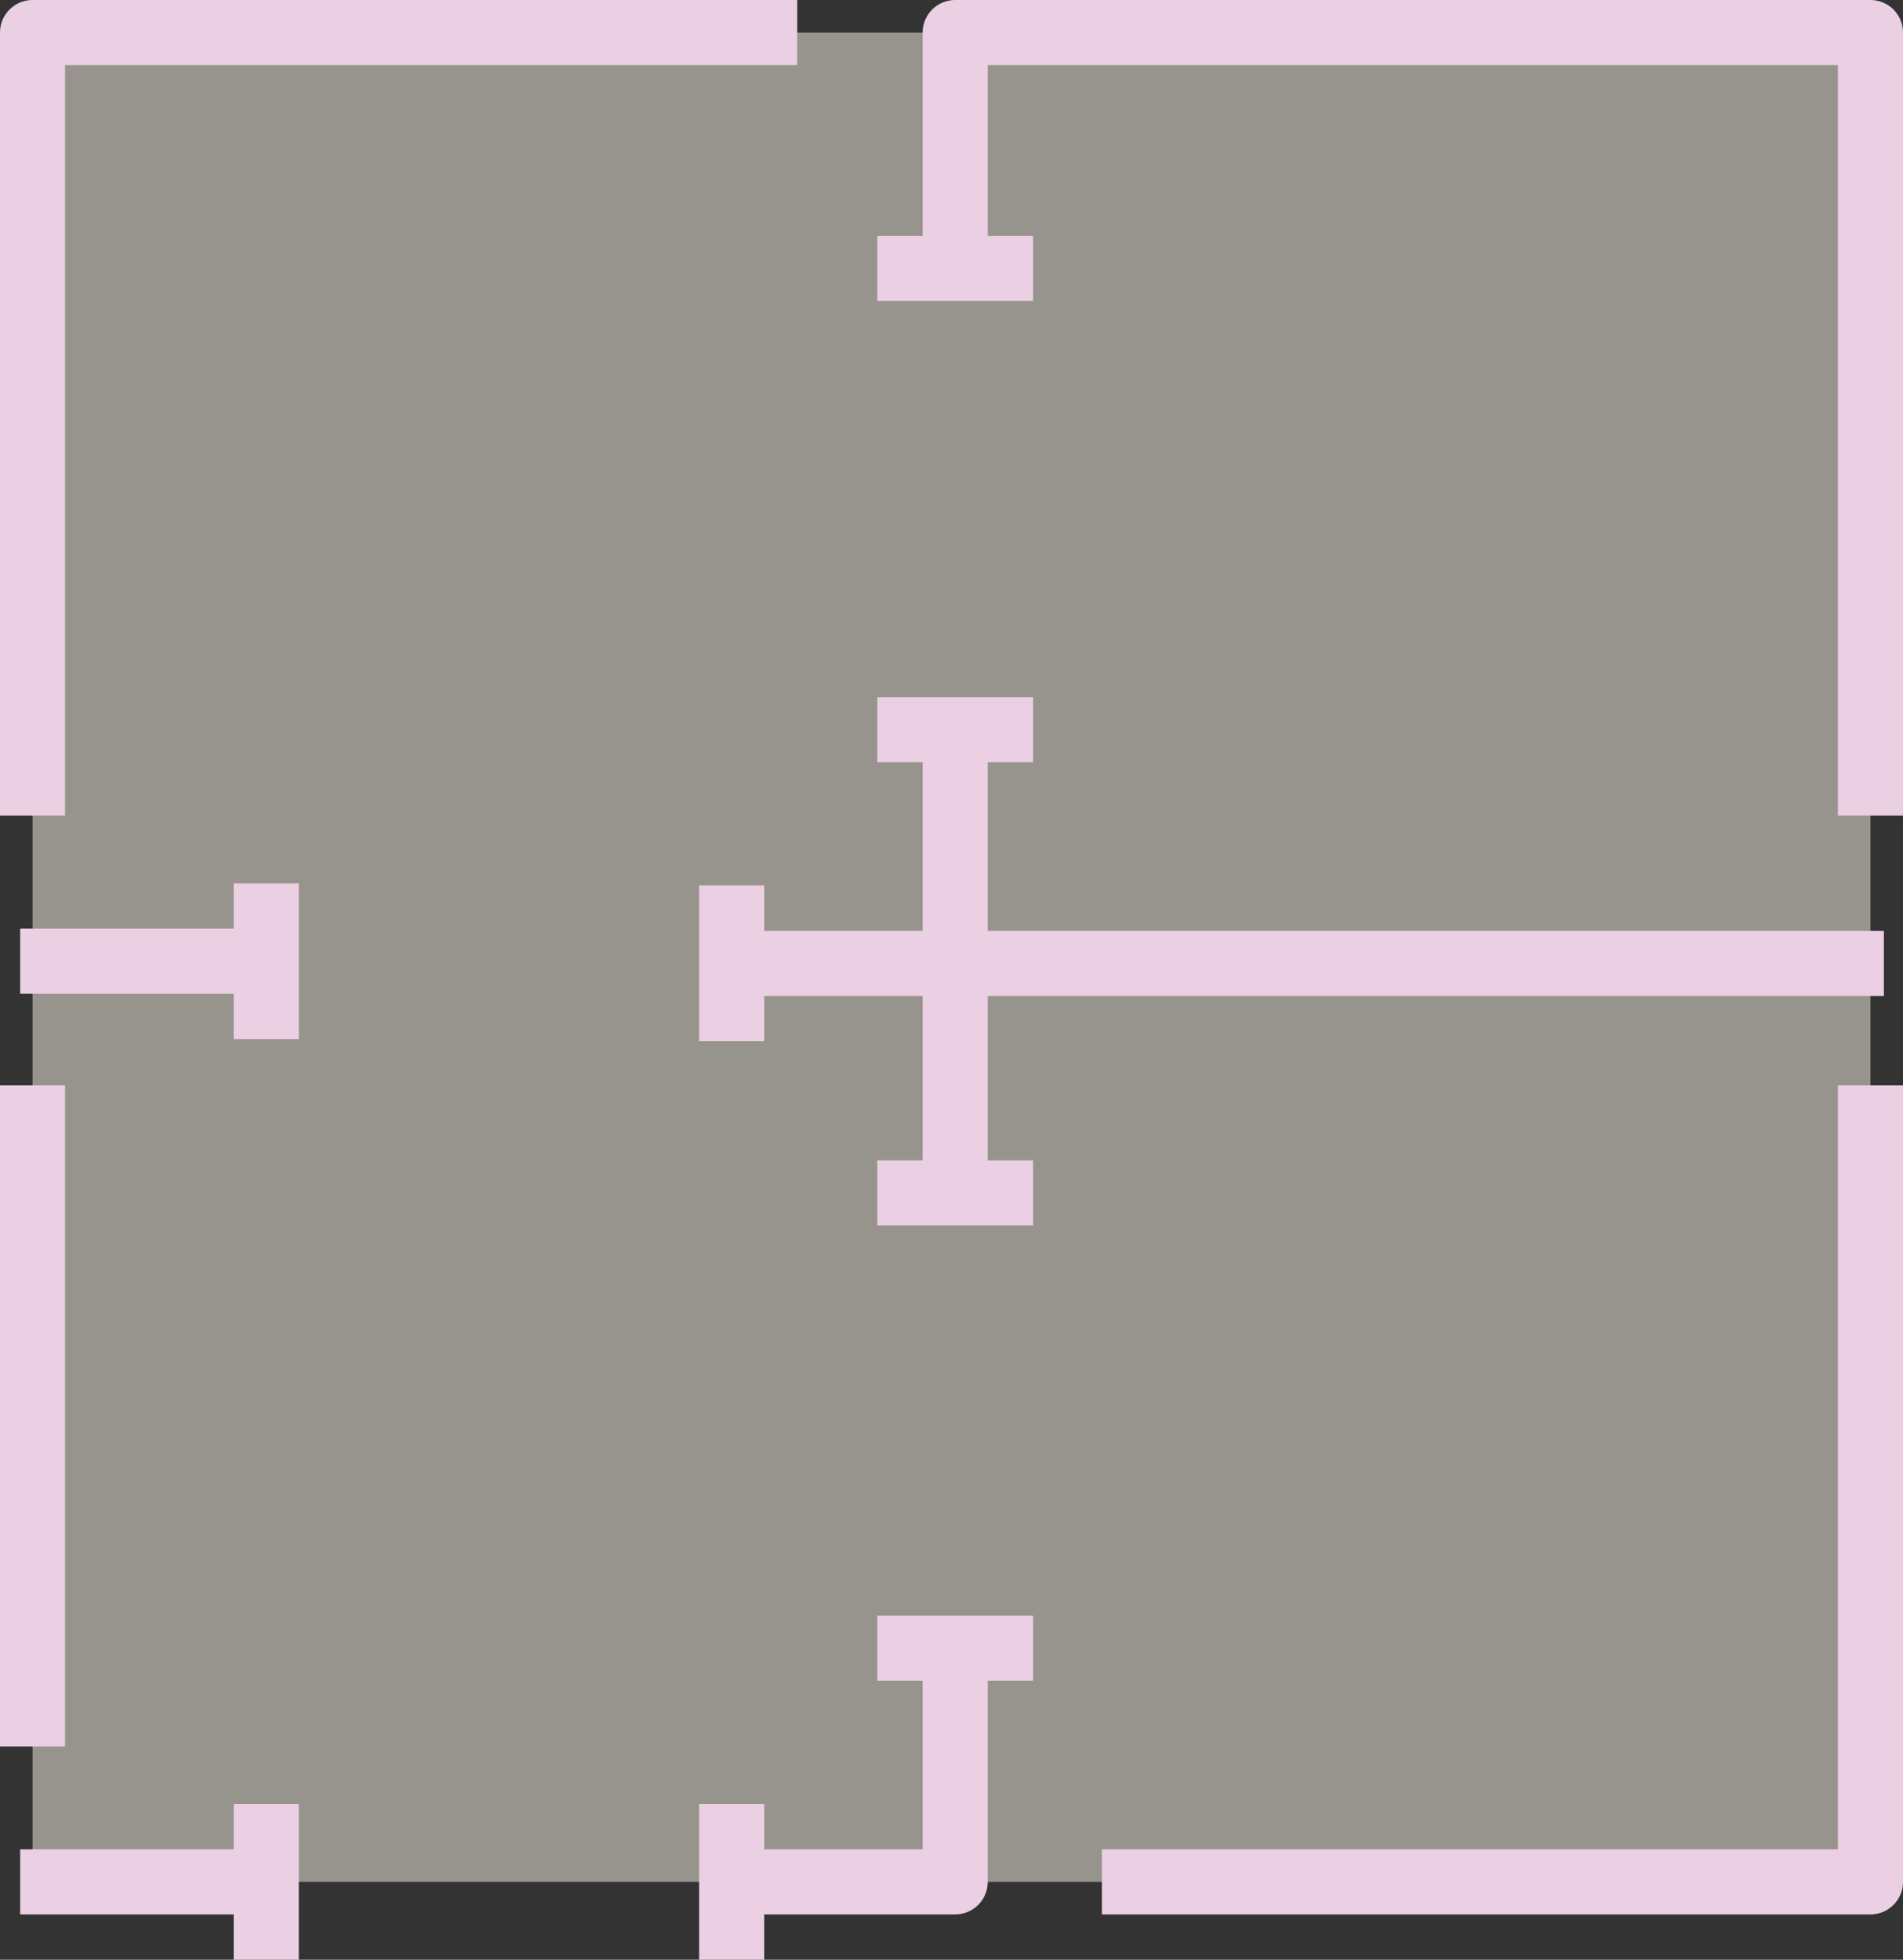
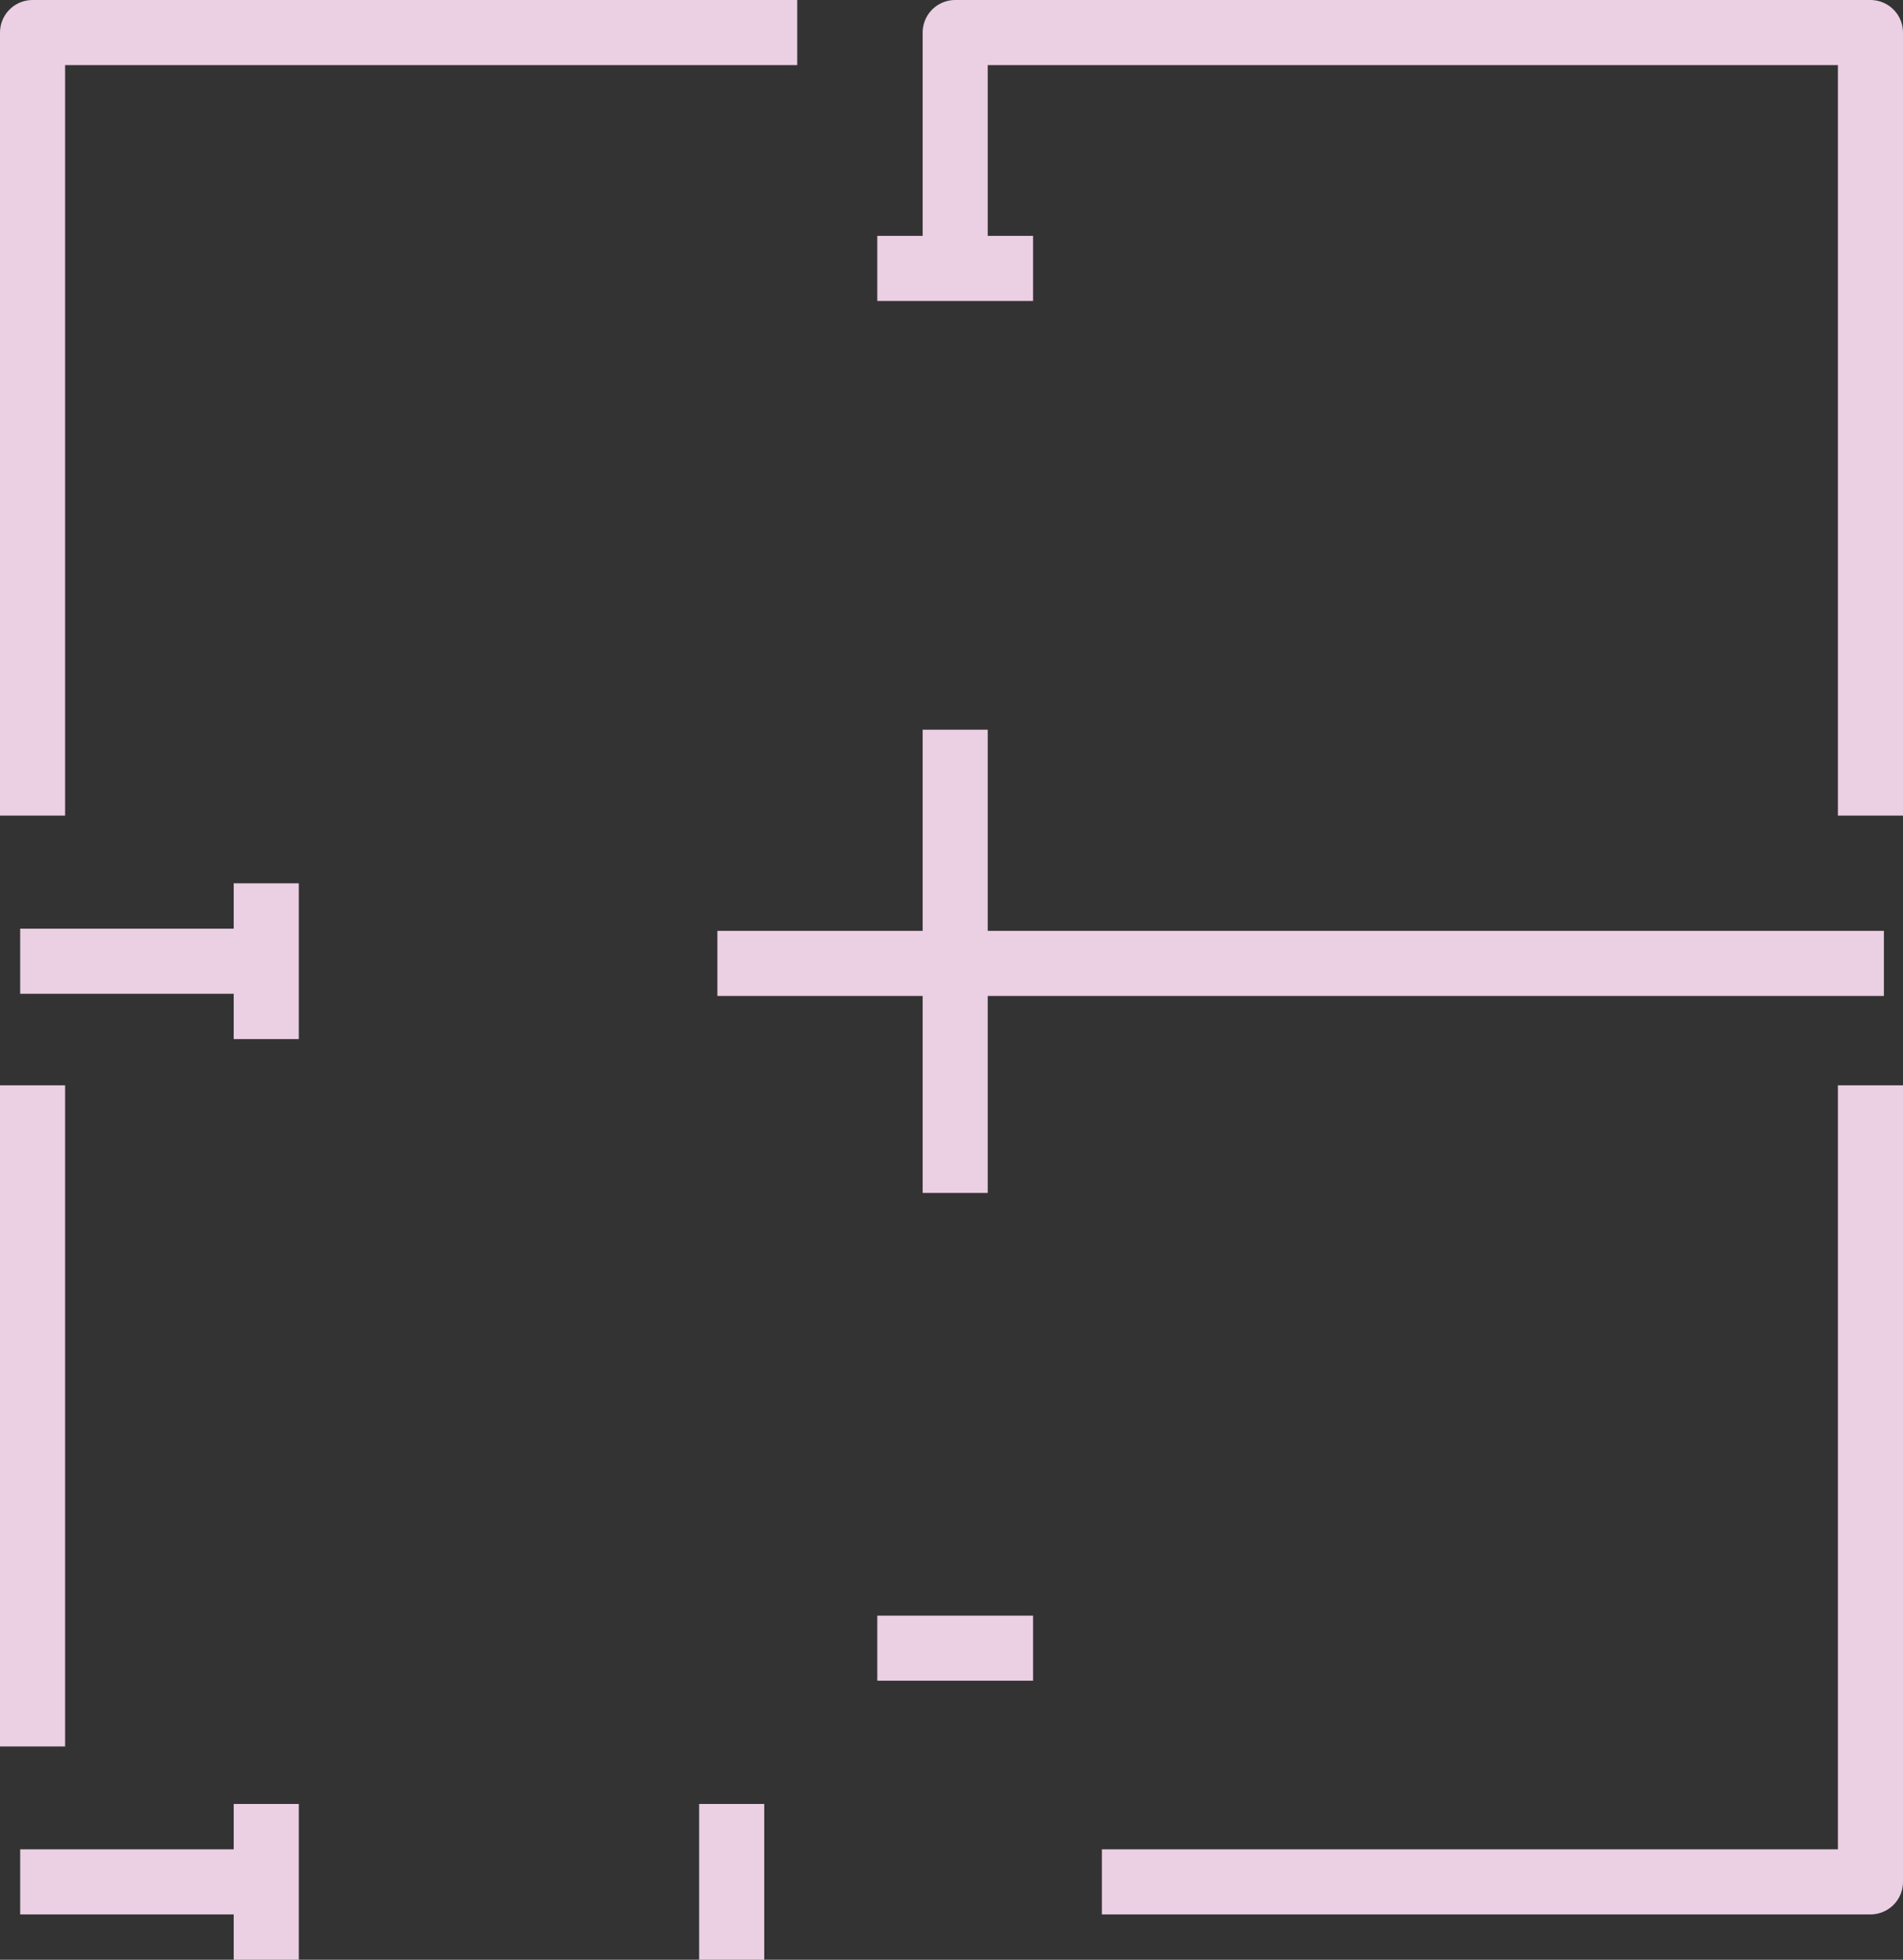
<svg xmlns="http://www.w3.org/2000/svg" viewBox="0 0 87.7 90.32">
  <rect x="0" y="0" width="87.7" height="90.32" fill="#333333" stroke="none" />
  <defs>
    <style>
      .cls-1 {
        fill: #fcf7e8;
        opacity: .5;
      }

      .cls-2 {
        fill: none;
        stroke: #ebcfe3;
        stroke-linejoin: round;
        stroke-width: 3px;
      }
    </style>
  </defs>
  <g id="Livello_1" data-name="Livello 1">
-     <rect class="cls-1" x="1.5" y="1.5" width="84.7" height="85.23" />
-   </g>
+     </g>
  <g id="Livello_2" data-name="Livello 2">
    <g>
      <polyline class="cls-2" points="36.74 1.5 1.5 1.5 1.5 37.59" />
      <polyline class="cls-2" points="86.2 37.59 86.2 1.5 50.96 1.5 44.02 1.5 44.02 12.18" />
      <line class="cls-2" x1="86.82" y1="44.4" x2="33.06" y2="44.4" />
      <line class="cls-2" x1="44.02" y1="33.63" x2="44.02" y2="54.98" />
      <line class="cls-2" x1=".93" y1="44.3" x2="12.27" y2="44.3" />
      <line class="cls-2" x1="40.43" y1="12.37" x2="47.61" y2="12.37" />
-       <line class="cls-2" x1="40.43" y1="33.63" x2="47.61" y2="33.63" />
-       <line class="cls-2" x1="40.43" y1="54.98" x2="47.61" y2="54.98" />
-       <line class="cls-2" x1="33.72" y1="40.81" x2="33.72" y2="47.99" />
      <line class="cls-2" x1="12.27" y1="40.71" x2="12.27" y2="47.89" />
      <line class="cls-2" x1="1.5" y1="50.02" x2="1.5" y2="80.49" />
      <polyline class="cls-2" points="86.2 50.02 86.2 86.73 50.78 86.73" />
      <line class="cls-2" x1=".93" y1="86.73" x2="12.27" y2="86.73" />
      <line class="cls-2" x1="12.27" y1="83.14" x2="12.27" y2="90.32" />
-       <polyline class="cls-2" points="33.72 86.73 44.02 86.73 44.02 75.96" />
      <line class="cls-2" x1="40.43" y1="75.96" x2="47.61" y2="75.96" />
      <line class="cls-2" x1="33.72" y1="83.14" x2="33.72" y2="90.32" />
    </g>
  </g>
</svg>